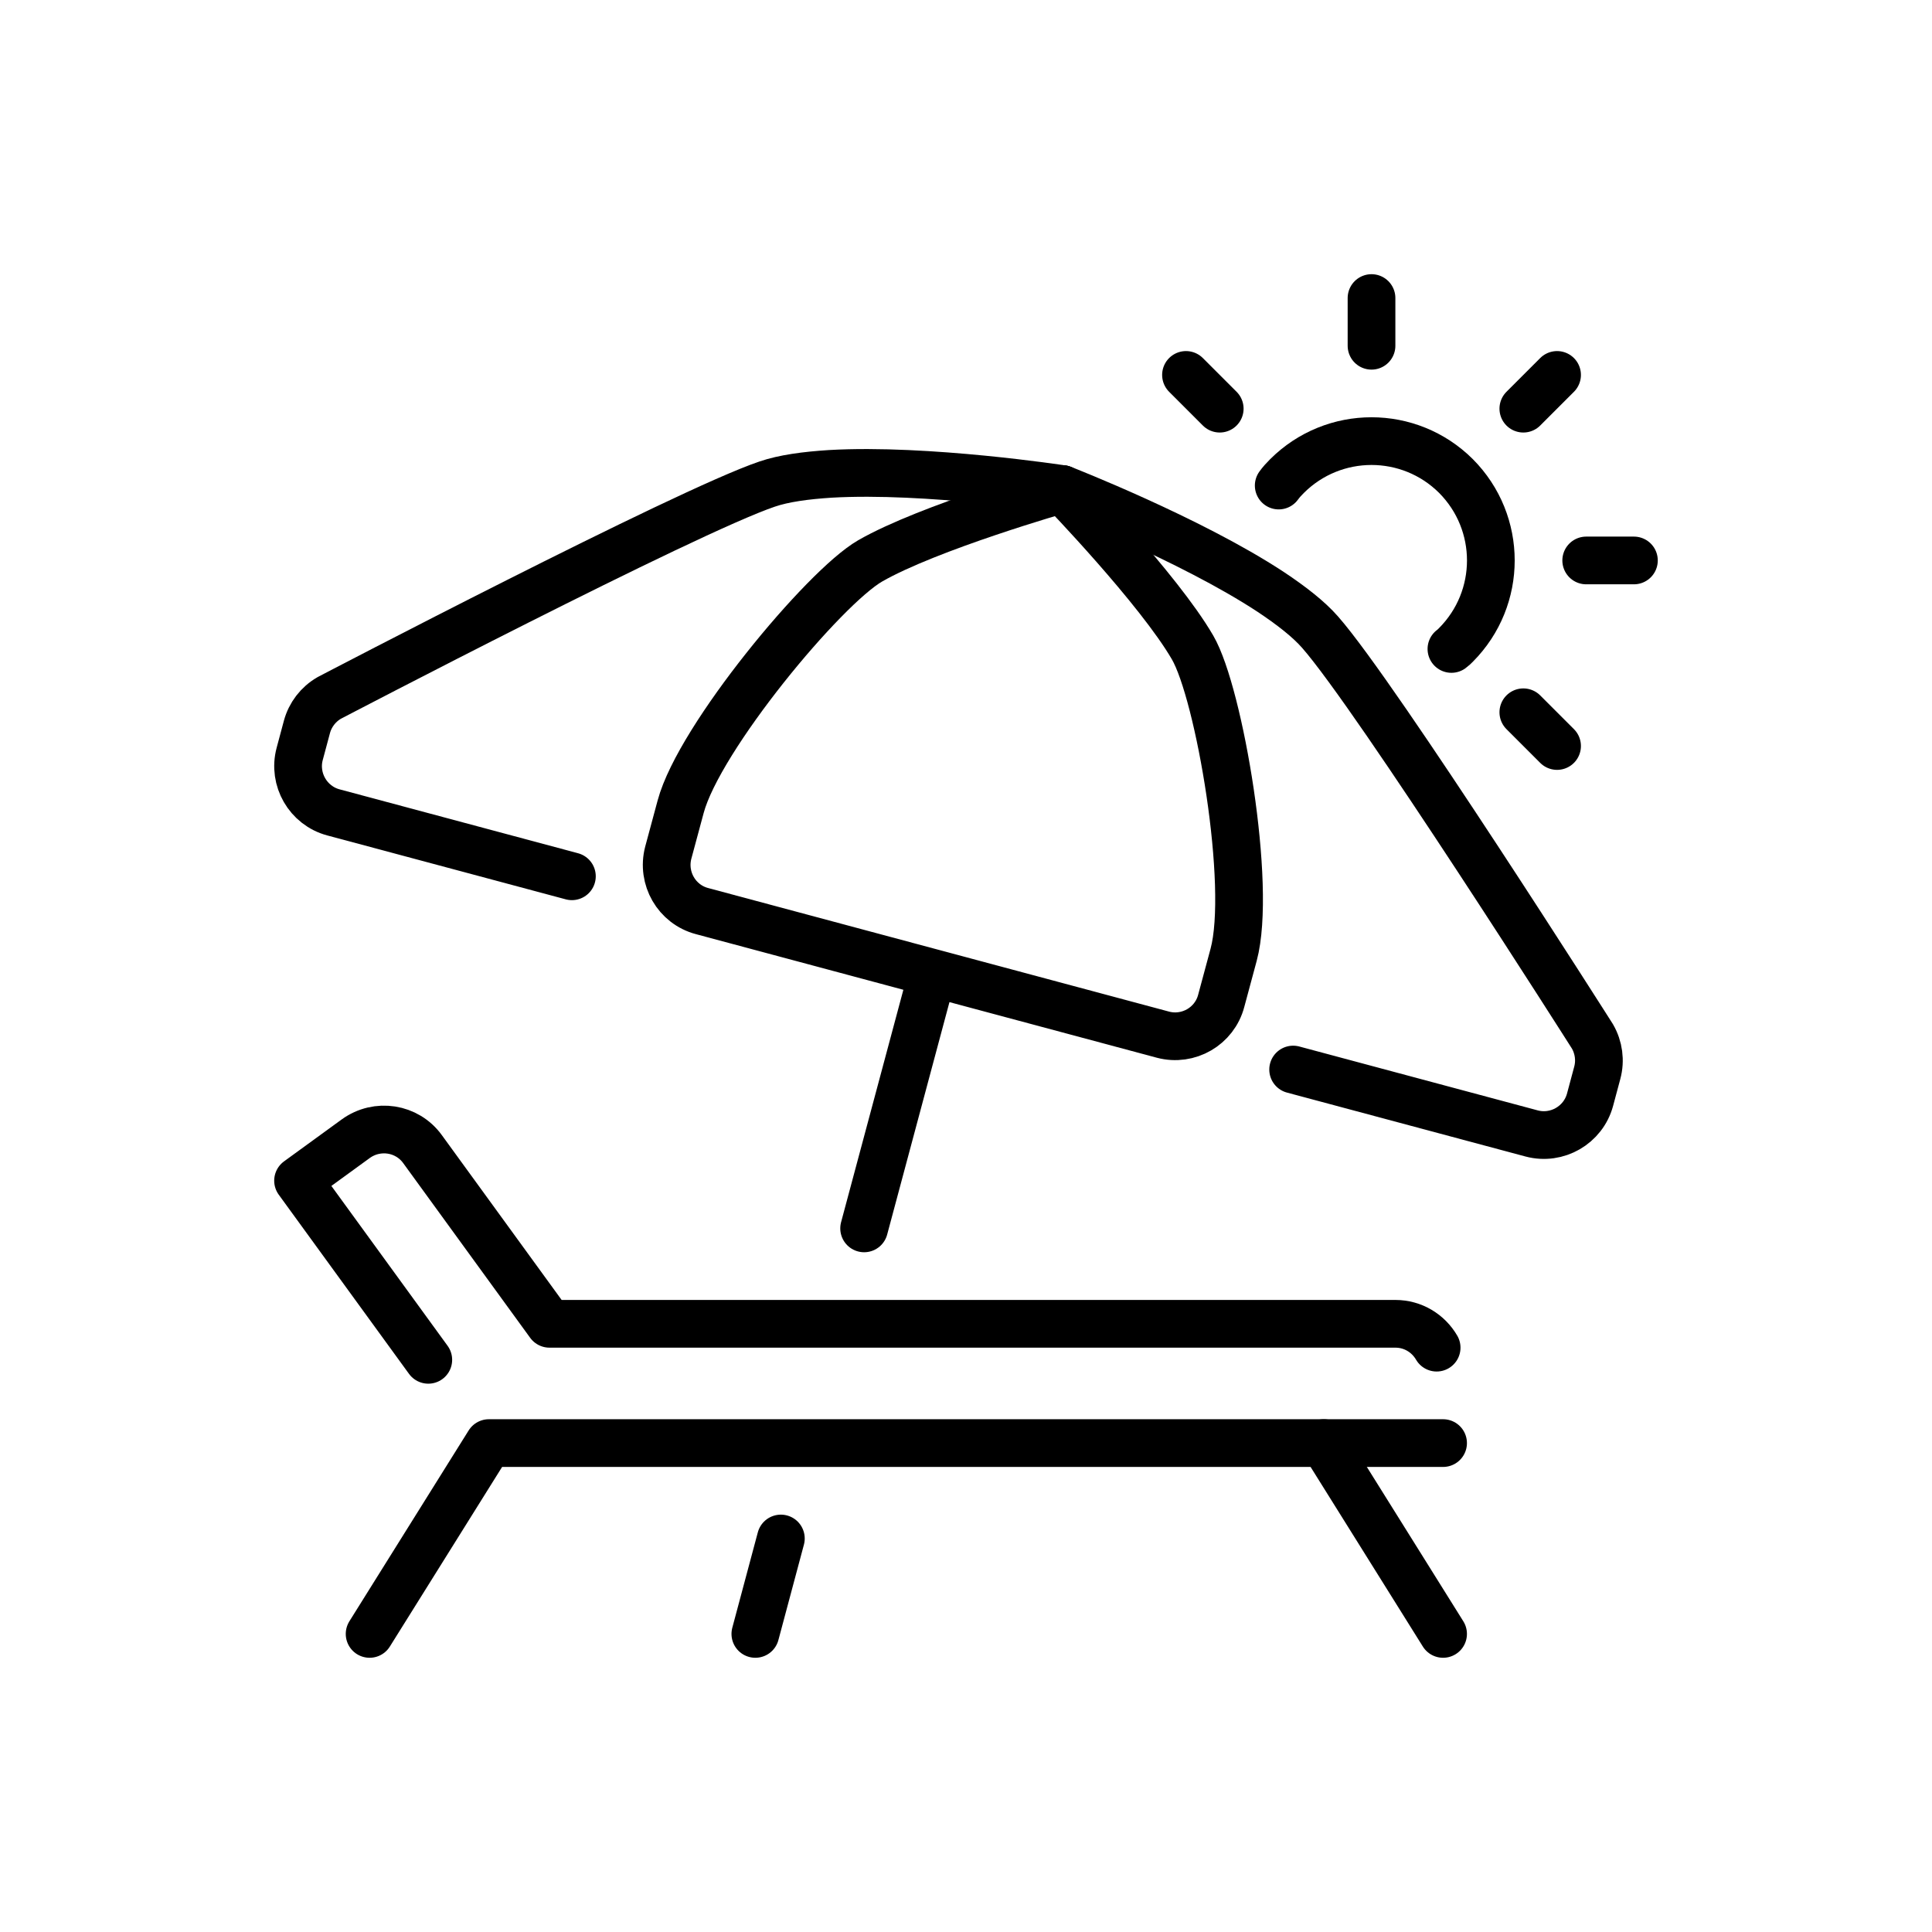
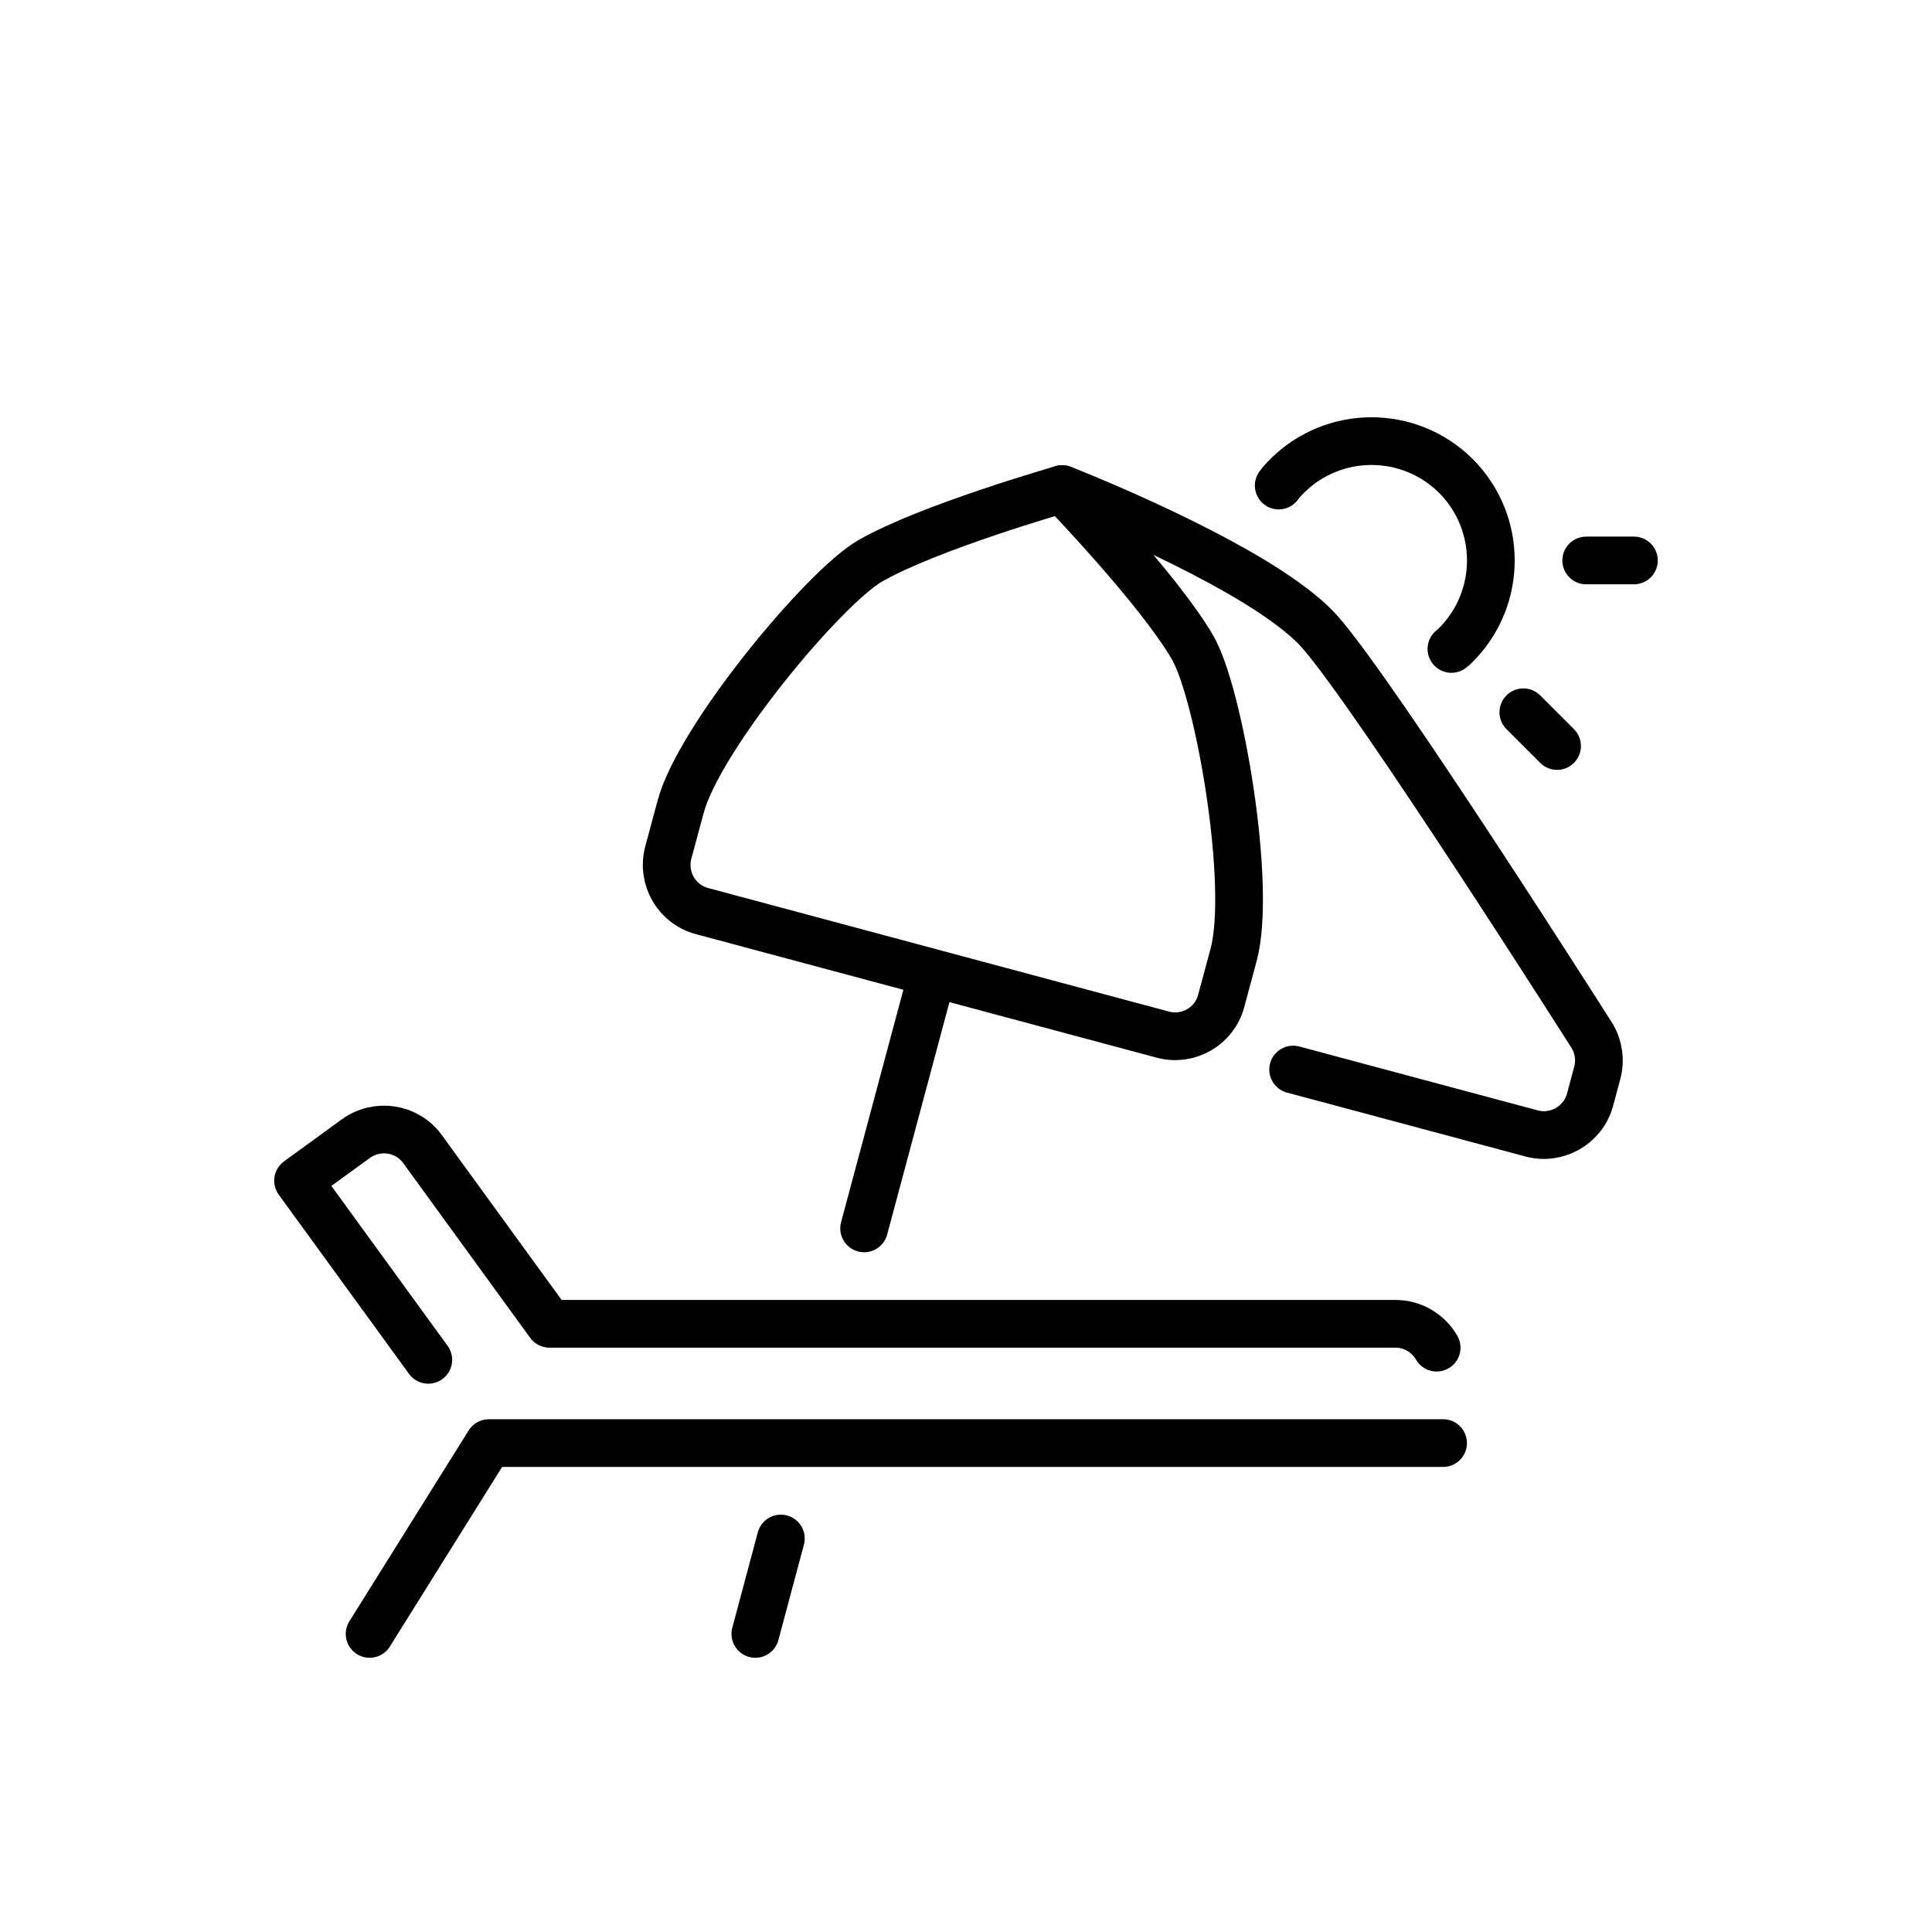
<svg xmlns="http://www.w3.org/2000/svg" id="Preview" viewBox="0 0 566.93 566.93">
  <defs>
    <style>
      .cls-1 {
        fill: none;
        stroke: #000;
        stroke-linecap: round;
        stroke-linejoin: round;
        stroke-width: 14px;
      }
    </style>
  </defs>
  <g>
    <path class="cls-1" d="M425.91,190.43c.49-.35.91-.77,1.33-1.19,13.65-13.72,13.65-35.84,0-49.56-13.72-13.65-35.84-13.65-49.56,0-.91.91-1.75,1.82-2.45,2.8" />
    <line class="cls-1" x1="447.01" y1="209.01" x2="456.91" y2="218.91" />
-     <line class="cls-1" x1="348.02" y1="110.02" x2="357.92" y2="119.92" />
-     <line class="cls-1" x1="402.46" y1="87.46" x2="402.46" y2="101.46" />
-     <line class="cls-1" x1="456.91" y1="110.02" x2="447.01" y2="119.92" />
    <line class="cls-1" x1="479.46" y1="164.46" x2="465.46" y2="164.46" />
  </g>
  <line class="cls-1" x1="229.14" y1="451.46" x2="221.65" y2="479.46" />
  <path class="cls-1" d="M253.57,360.46l20.09-74.97,67.62,18.13c7.42,1.96,15.12-2.45,17.08-9.94l3.64-13.51c5.46-20.3-4.2-76.65-12.04-90.16-9.94-17.15-38.29-46.48-38.29-46.48,0,0-39.2,11.2-56.35,21.07-13.58,7.84-50.12,51.8-55.58,72.1l-3.64,13.51c-1.96,7.49,2.45,15.19,9.94,17.15l67.62,18.13" />
-   <path class="cls-1" d="M167.82,257.14l-69.98-18.75c-7.44-1.99-11.89-9.71-9.9-17.15l2.12-7.91c.96-3.58,3.3-6.65,6.56-8.53,0,0,104.58-54.66,128.49-62.75,4.87-1.67,11.33-2.54,18.56-3,28.27-1.63,68.01,4.46,68.01,4.46" />
  <path class="cls-1" d="M379.46,313.85l69.98,18.75c7.44,1.99,15.15-2.46,17.15-9.9l2.12-7.91c.96-3.58.46-7.41-1.42-10.67,0,0-63.24-99.63-79.9-118.59-3.38-3.88-8.54-7.87-14.57-11.88-23.66-15.54-61.13-30.15-61.13-30.15" />
-   <line class="cls-1" x1="388.46" y1="423.46" x2="423.46" y2="479.46" />
  <path class="cls-1" d="M125.68,399.03l-38.22-52.57,16.94-12.32c6.3-4.55,15.05-3.22,19.6,3.08l37.24,51.24h248.22c5.18,0,9.66,2.8,12.11,7" />
  <polyline class="cls-1" points="108.46 479.46 143.46 423.46 423.46 423.46" />
</svg>